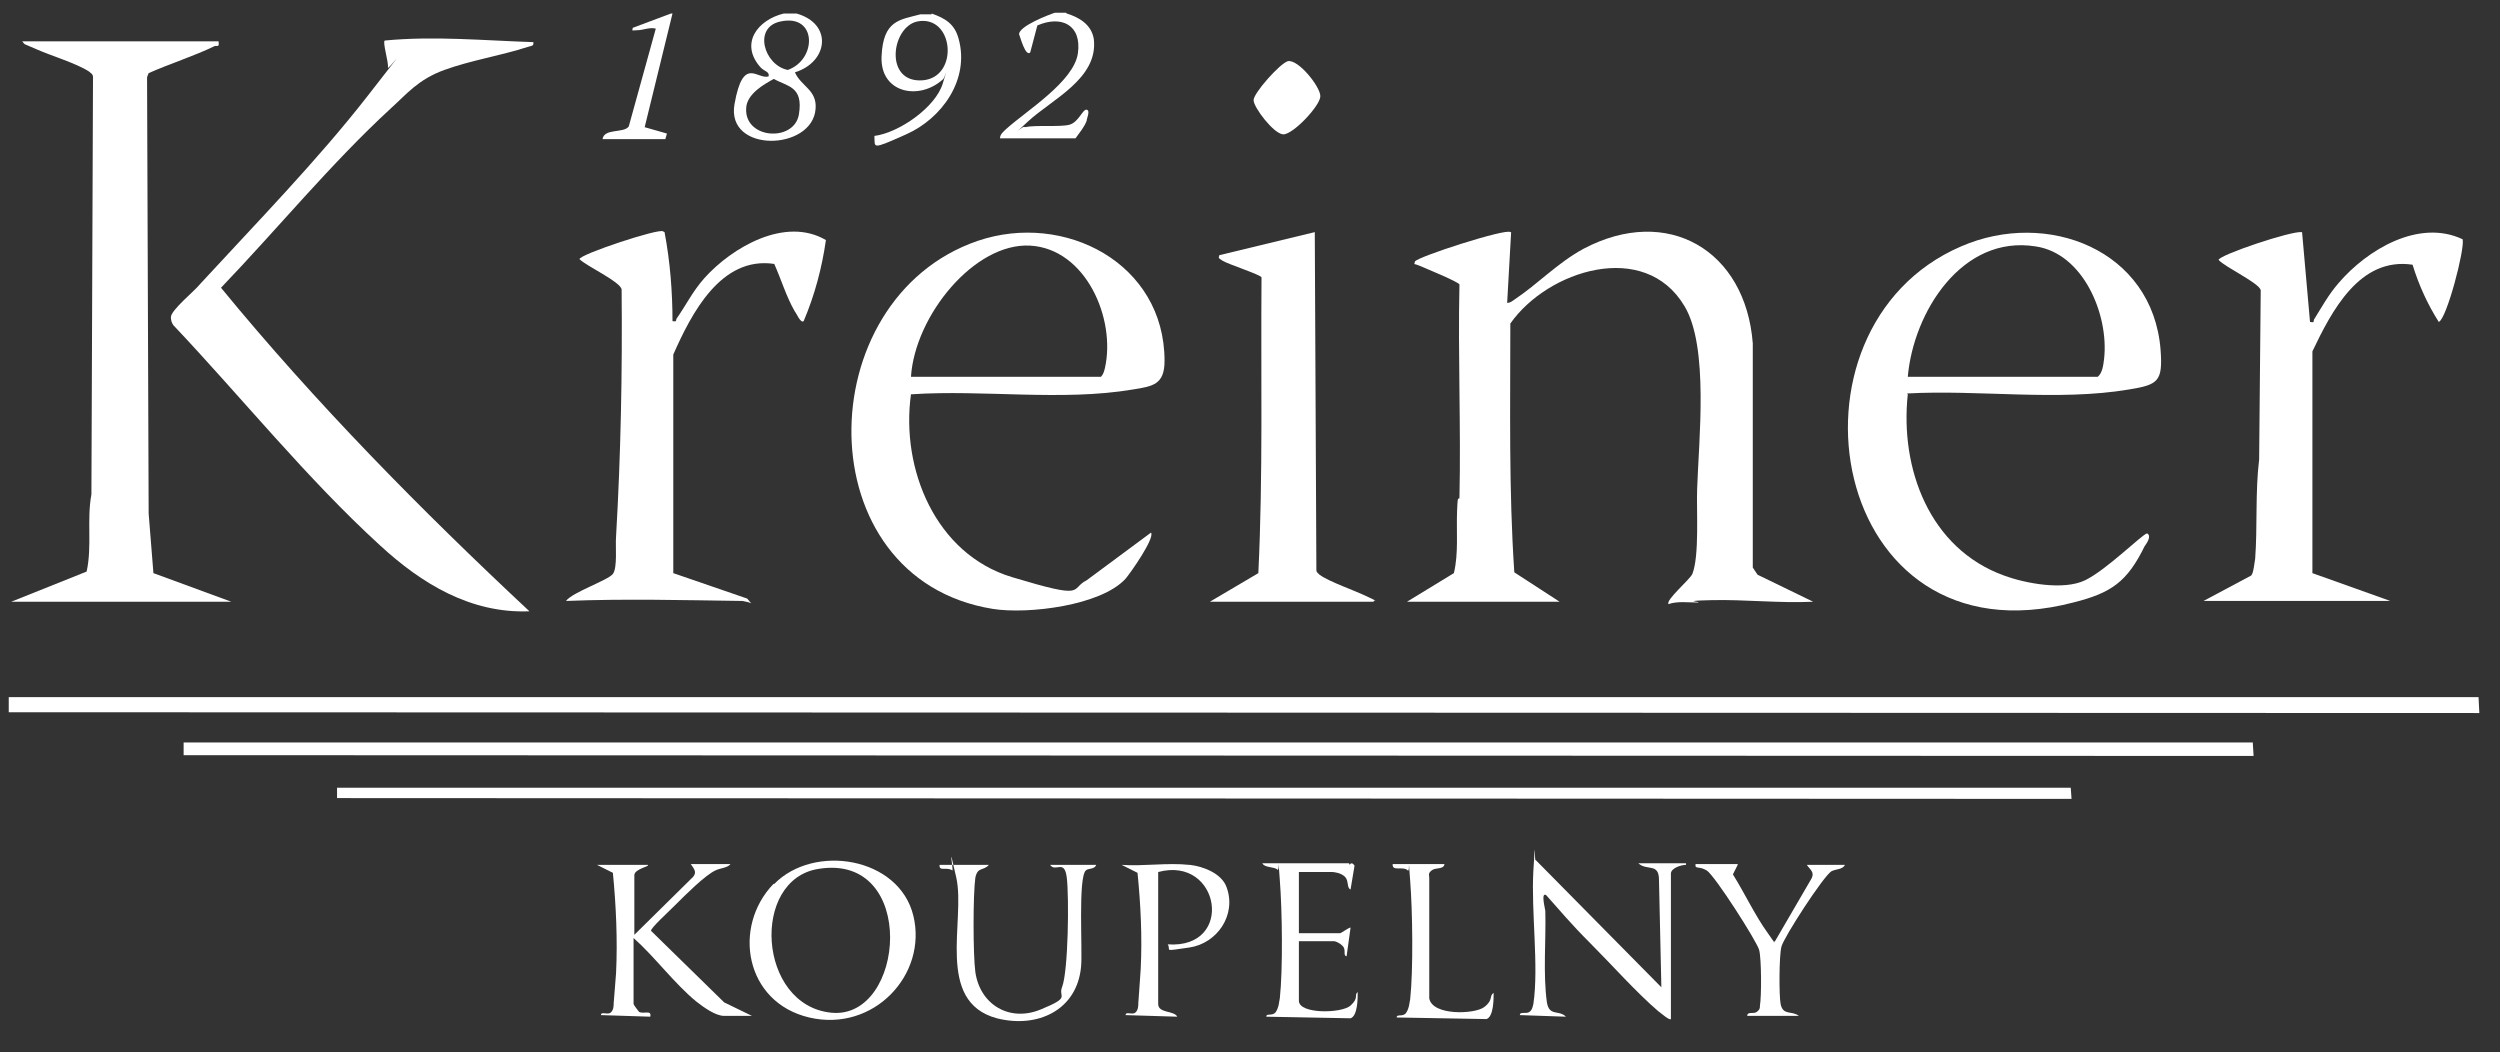
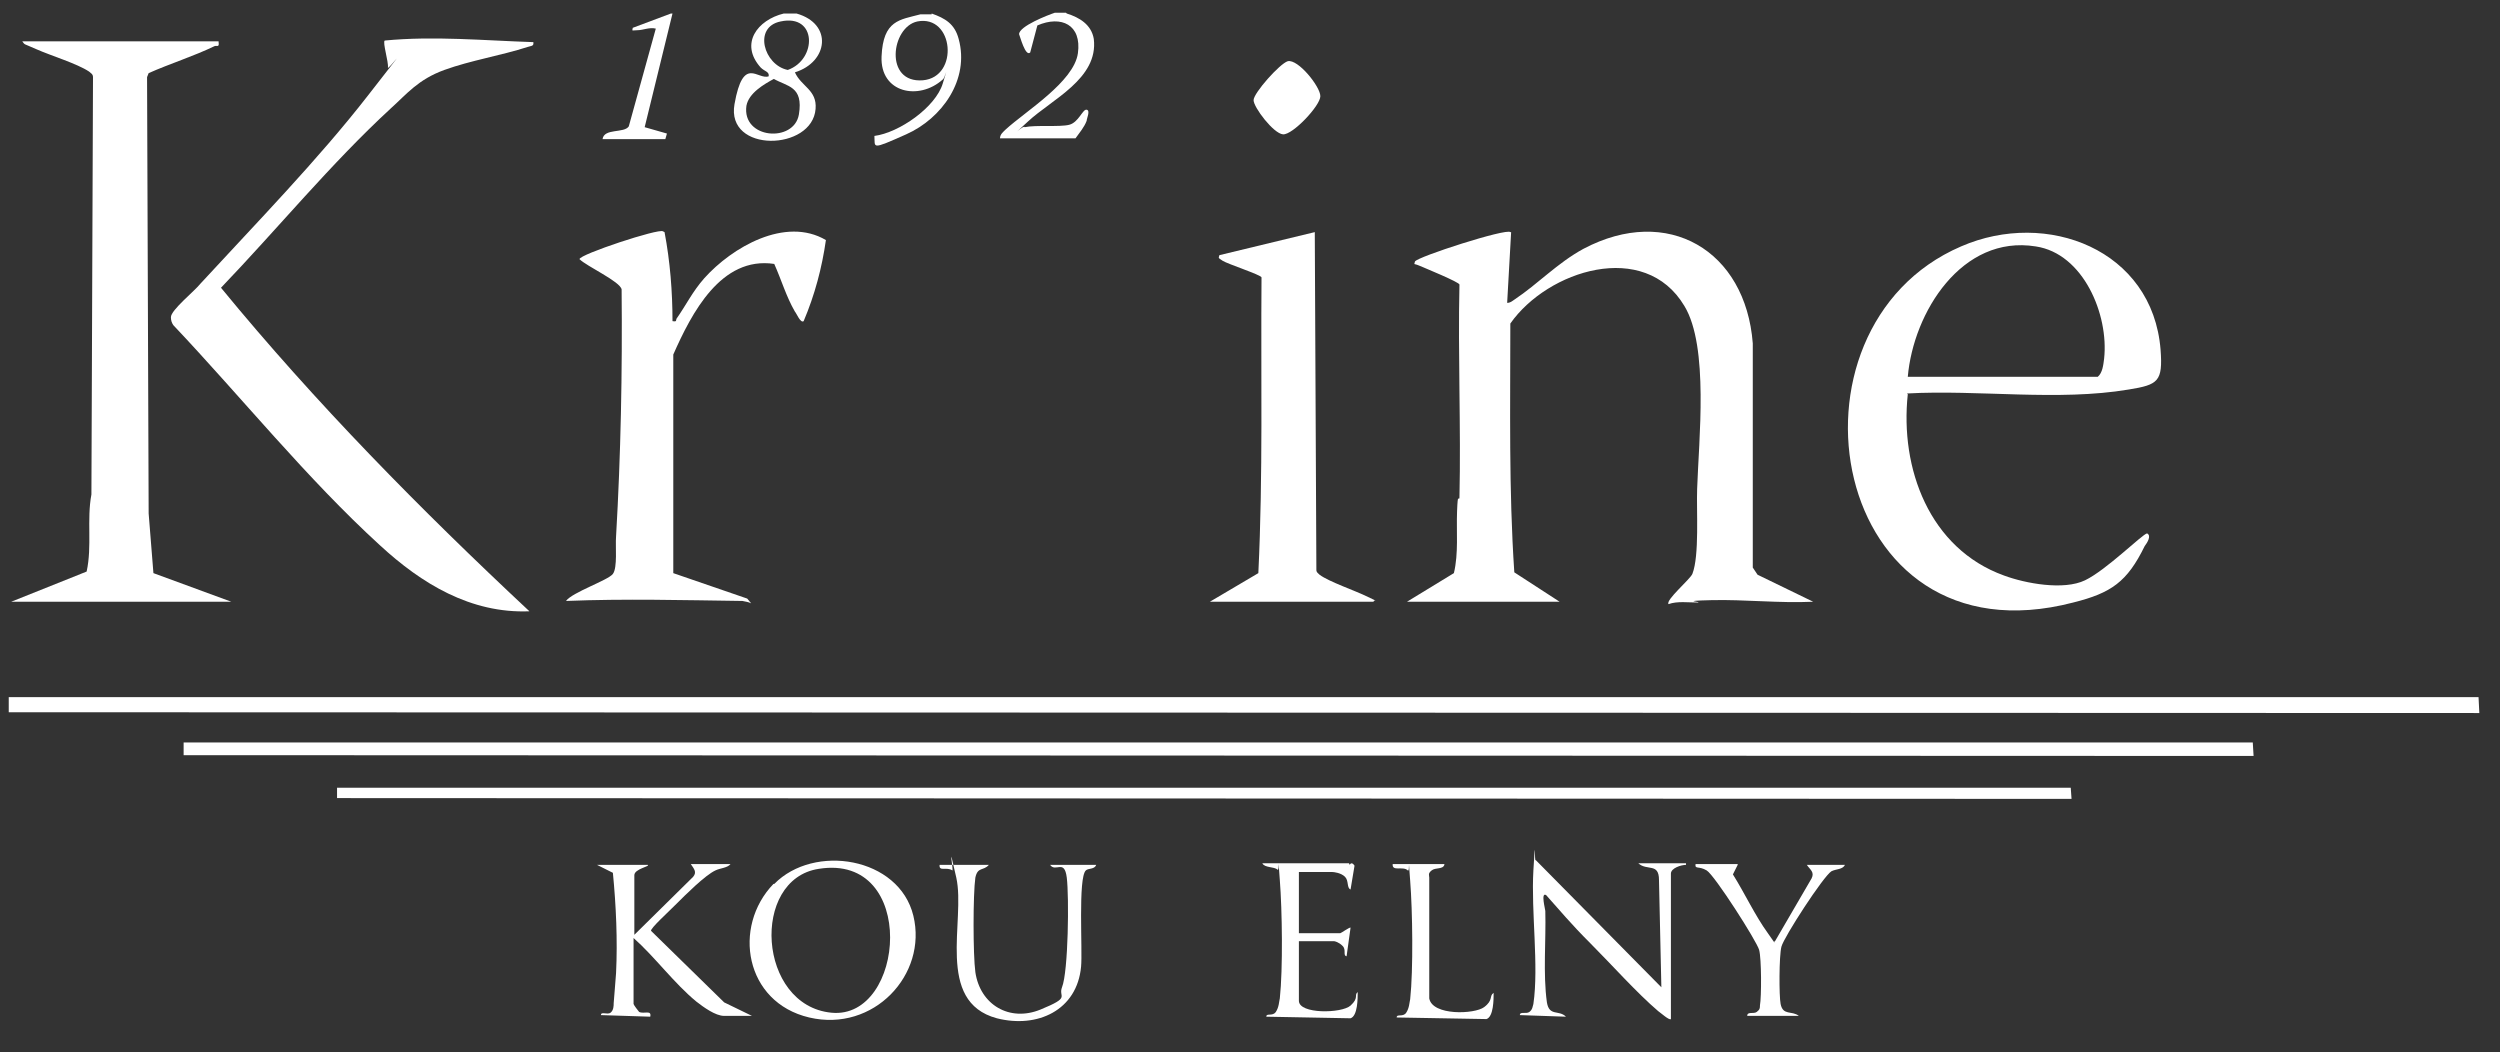
<svg xmlns="http://www.w3.org/2000/svg" id="Layer_1" width="314.5" height="132.4" version="1.1" viewBox="0 0 314.5 132.4">
  <rect x="0" y="0" width="314.5" height="132.4" fill="#333333" stroke="none" />
  <defs>
    <style>
      .st0 {
        fill: #fff;
      }
    </style>
  </defs>
  <polygon class="st0" points="1.1 87.7 311.8 87.7 311.9 89.7 1.1 89.6 1.1 87.7" />
  <polygon class="st0" points="23.1 93.4 283.4 93.4 283.5 95.1 23.1 95 23.1 93.4" />
  <polygon class="st0" points="42.4 99.1 260.5 99.1 260.6 100.5 42.4 100.4 42.4 99.1" />
  <path class="st0" d="M100.2,1.7c4.6,1.3,4,6.1-.2,7.4.8,1.8,2.8,2.2,2.6,4.6-.4,5.3-11.3,5.6-10.2-.6s2.9-3,4.3-3.5c.1-.6-.5-.6-1-1.1-2.7-3-.4-6,2.9-6.8h1.7ZM98.2,2.7c-3.5.7-2.1,5.5.9,6.1,3.7-1.3,3.7-7.1-.9-6.1ZM97.4,9.9c-1.3.7-3.2,1.8-3.5,3.4-.6,4.2,6,4.7,6.6,1.1s-1.5-3.5-3.2-4.5Z" />
  <path class="st0" d="M117.2,1.7c1.7.6,2.9,1.3,3.4,3.2,1.4,5.1-2.1,10-6.6,12s-3.9,1.7-4,.2c3.1-.4,7.7-3.6,8.6-6.6s.2-.5,0-.5c-3,2.7-7.9,1.7-7.7-2.9s2.3-4.6,4.9-5.3h1.4ZM115.4,2.7c-3.3.7-4.2,7.8.7,7.4,4.6-.4,3.9-8.3-.7-7.4Z" />
  <path class="st0" d="M134.2,1.7c1.6.5,3.1,1.4,3.4,3.2.6,5-5.3,7.6-8.3,10.4s-.5.3-.4.7c1.4-.3,4.4,0,5.6-.3s1.7-2,2.2-1.9,0,1.1,0,1.4c-.3.8-.9,1.5-1.4,2.2h-9.5c0-.5.4-.8.7-1.1,2.5-2.3,8.6-6,9.1-9.6s-2.1-4.8-5.1-3.5l-.9,3.4c-.6.6-1.3-2.1-1.4-2.3,0-1,3.6-2.4,4.5-2.7h1.4Z" />
  <path class="st0" d="M84.6,1.7l-3.5,14.3,2.8.8-.2.7h-7.9c.2-1.4,2.7-.7,3.3-1.6l3.4-12.3c-.8-.2-1.6.2-2.3.2s-.7.2-.6-.3l4.8-1.8h.2Z" />
  <path class="st0" d="M190.1,29.2l-.5,8.9c.4,0,.6-.2.9-.4,3-2,5.4-4.6,8.7-6.4,10.6-5.6,20.4.2,21.3,11.9v28.2c0,0,.6.9.6.9l7,3.4c-4.3.2-8.6-.3-12.8-.2s-1.1.2-1.7.3c-1.2,0-2.6-.2-3.7.2-.4-.5,2.7-3.1,3-3.8.9-2.3.5-8,.6-10.7.2-6.1,1.5-17.9-1.6-23-5-8.4-17.2-4.5-21.9,2.2,0,10.5-.2,20.9.5,31.3l5.7,3.7h-19.2s5.9-3.6,5.9-3.6c.6-2.5.3-5.2.4-7.8s.2-1.1.3-1.7c.2-8.9-.2-17.9,0-26.8,0-.3-4.4-2.1-5.1-2.4s-.6,0-.5-.5c.3-.6,11.5-4.2,12-3.7Z" />
  <path class="st0" d="M240,49.6c-1,9.3,2.7,19.4,12.1,22.8,2.7,1,7.5,1.9,10.2.6s7.2-5.8,7.8-5.9c.6.3,0,1.2-.3,1.6-2.2,4.5-4.2,5.9-9,7.1-30.8,8-38-34.5-14.1-44.8,10.8-4.7,24.1.4,25.1,13,.3,4-.3,4.4-4,5-8.9,1.5-18.9,0-27.9.5ZM240,47.4h23.9c.6-.5.7-1.5.8-2.3.6-5.5-2.6-13.2-8.6-14.1-9.3-1.5-15.4,8.3-16.1,16.4Z" />
-   <path class="st0" d="M114.6,49.6c-1.3,9.4,3.1,20.1,12.7,23s7.2,1.5,9.4.4l8.1-6c.5.7-2.6,5.1-3.2,5.8-3.1,3.4-12.3,4.5-16.7,3.8-23.6-3.8-23.2-39-1.9-46.3,10.9-3.7,23.5,2.8,23.5,15.1,0,3-1.5,3.2-4,3.6-8.9,1.5-18.8,0-27.8.6ZM114.6,47.4h23.9c.3-.3.4-.7.5-1.1,1.4-6.2-2.4-15-9.4-15.4s-14.5,8.8-15,16.5Z" />
  <path class="st0" d="M27.5,5.3c.1.7-.2.4-.5.5-2.7,1.3-5.6,2.2-8.3,3.4l-.2.5.2,54.9.6,7.5,9.8,3.6H1.4s9.5-3.8,9.5-3.8c.7-3.2,0-6.5.6-9.7l.2-52.5c0-.4-.3-.5-.5-.7-1.5-1-4.8-2-6.6-2.8s-1.4-.5-1.8-1h24.7Z" />
  <path class="st0" d="M67.1,5.5c0,.3-.4.3-.7.4-3.4,1.1-7.2,1.7-10.5,2.9s-4.7,3-6.7,4.8c-7.6,7-14.3,15.2-21.4,22.6,11.9,14.5,25.1,27.9,38.8,40.7-7.4.3-13.6-3.5-18.8-8.3-9.2-8.4-17.4-18.6-26-27.7-.2-.3-.3-.6-.3-1,0-.9,3-3.3,3.7-4.2,7-7.6,14.8-15.6,21.1-23.7s2.4-3,2.5-3.5c.1-.7-.7-3.2-.4-3.4,6.2-.6,12.5,0,18.7.2Z" />
-   <path class="st0" d="M289.6,29.2l1,11.3c.6.1.4,0,.5-.3,1-1.6,1.8-3.1,3.1-4.6,3.6-4.2,10.1-8.1,15.6-5.5.3,1.2-2,10-3,10.4-1.4-2.2-2.5-4.6-3.3-7.2-6.7-1-10.2,5.9-12.6,10.9v27.9s9.8,3.5,9.8,3.5h-23.5s6-3.2,6-3.2c.3-.3.4-1.6.5-2.1.3-4,0-8.4.5-12.5l.2-21.3c-.2-.9-4.5-2.9-5.3-3.8,0-.6,9.2-3.7,10.5-3.5Z" />
  <path class="st0" d="M83.6,29.2c.7,3.7,1,7.5,1,11.2.6.1.4-.1.5-.3,1.2-1.7,2-3.4,3.5-5.1,3.5-3.9,10.2-7.8,15.3-4.8-.5,3.5-1.4,6.9-2.8,10.2-.4.3-.9-1-1.1-1.2-1.1-1.9-1.7-4-2.6-6-6.7-1-10.4,6.2-12.7,11.4v27.5s9.3,3.2,9.3,3.2l.5.6c-.4-.2-.7-.2-1.1-.3-7.4-.1-14.8-.3-22.2,0,.8-1.1,5.3-2.6,5.9-3.4s.3-3.5.4-4.7c.6-10.3.8-20.7.7-31.1-.2-1-4.4-2.9-5.3-3.8,0-.6,10-3.9,10.5-3.5Z" />
  <path class="st0" d="M165.4,29.2l.2,42.5c0,.3.2.4.4.6,1.2.9,4.5,2,6.1,2.8s.7.2.7.6h-20.6s6.1-3.6,6.1-3.6c.6-12.4.3-24.8.4-37.2,0-.3-4.3-1.7-4.9-2.1s-.5-.3-.4-.7l12-2.9Z" />
  <path class="st0" d="M210.2,128.2c-.2.2-1.3-.8-1.6-1-2.7-2.3-5.9-5.9-8.5-8.5s-3.8-4.1-5.6-6.1c-.7-.4-.1,1.8-.1,2,.1,3.7-.3,7.9.2,11.5.3,1.8,1.5.9,2.4,1.8l-5.8-.2c0-.5.8-.1,1.2-.4s.4-.7.5-1c.7-4.8-.3-11.6,0-16.8s.1-.9.3-1.3l15.8,16-.3-13.5c0-2.2-1.5-1.1-2.6-2.1h6v.2c-.6,0-1.9.4-1.9,1.1v18.1Z" />
  <path class="st0" d="M97.4,111.2c5-5.1,15.7-3.4,17.5,4s-5,14.7-13.1,12.8-9.7-11.4-4.5-16.8ZM103,109.3c-8.6,1.3-7.7,17.2,1.6,18.1s10.9-20.1-1.6-18.1Z" />
  <path class="st0" d="M81.5,108.8c.3.2-1.7.5-1.7,1.3v7.5l7.4-7.3c.5-.6.1-1-.3-1.6h5c-.4.5-1.3.5-1.9.8-1.3.6-3.8,3.1-4.9,4.2s-3.3,3.1-3.2,3.4l9.2,9,3.5,1.7h-3.5c-1.1,0-2.6-1.1-3.5-1.8-2.8-2.3-5.2-5.6-7.9-8v8.3c0,.1.6.9.7,1,.6.3,1.6-.3,1.4.6l-6.2-.2c0-.5.8,0,1.2-.3s.4-.9.4-1.2c.1-1,.2-2.7.3-3.8.2-4.1,0-8.5-.4-12.6l-2-1h6.2Z" />
  <path class="st0" d="M124.4,108.8c-.7.8-1.4.2-1.7,1.6-.3,2.1-.3,9.7,0,11.9.6,4.1,4.3,6.3,8.2,4.7s2.2-1.5,2.7-2.8c.8-2,.9-11.4.6-13.8s-1.4-.6-2.1-1.6h5.8c-.2.6-1,.4-1.3.7-1,.9-.4,10.1-.6,12.1-.5,5.5-5.5,7.8-10.6,6.5-7.8-2.1-3.9-12.3-5.1-17.7s-.3-.8-.5-.9c-.7-.5-1.7.2-1.6-.7h6.2Z" />
-   <path class="st0" d="M149.7,108.8c1.7.2,4,1.1,4.6,2.8,1.3,3.5-1.2,7.1-4.7,7.6s-2.2.4-2.7-.4c8.5.6,6.6-11.2-1.2-9.1v16.6c0,1.2,2,.8,2.4,1.6l-6.5-.2c0-.5.8,0,1.2-.3s.4-.9.4-1.2c.1-1.1.2-3.1.3-4.3.2-4,0-8.1-.4-12.1l-2-1c2.7.2,5.8-.3,8.5,0Z" />
  <path class="st0" d="M169.8,108.8c0,0,.2-.5.6.1l-.5,3c-.5-.2-.2-1.1-.7-1.6s-1.4-.6-1.6-.6h-4.2v7.7h5.2c.1,0,1.2-.8,1.3-.7l-.5,3.6c-.5-.1,0-.8-.5-1.3s-1-.6-1.1-.6h-4.4v7.5c0,1.7,5.4,1.6,6.5.6s.4-1.3.9-1.7c0,.8,0,3-.9,3.3l-10.6-.2c0-.5.8,0,1.2-.6s.4-1.3.5-1.7c.4-3.7.3-11.1,0-14.9s0-1-.3-1.3c-.4-.4-1.6-.2-1.9-.8,3.6,0,7.3,0,10.9,0Z" />
  <path class="st0" d="M218.6,108.8l-.6,1.2c1.5,2.4,2.8,5.2,4.4,7.4s.5,1,.9,1l4.6-7.9c.4-.8-.2-1.1-.6-1.7h4.8c-.3.6-1.1.5-1.7.8-1,.6-6,8.3-6.3,9.5s-.3,6.2-.1,7.2c.3,1.5,1.4.8,2.3,1.5h-6.5c0-.6.8-.2,1.2-.5s.4-.5.4-.8c.2-1.1.2-5.9-.1-7s-5.6-9.4-6.6-10-1.5-.1-1.4-.8h5.3Z" />
  <path class="st0" d="M181.7,108.8c-.2.6-1.1.3-1.6.7s-.3.6-.3.9v15.2c.4,2.2,5.7,2,6.9,1.1s.6-1.4,1.2-1.8c0,.8,0,3-.9,3.3l-11.3-.2c0-.5.8,0,1.2-.6s.4-1.3.5-1.7c.4-3.7.3-11.1,0-14.9s0-1-.3-1.3c-.6-.6-2,.2-1.9-.8h6.5Z" />
  <path class="st0" d="M162,7.7c1.3-.3,4.1,3.2,4.1,4.4s-3.5,4.9-4.7,4.8-3.7-3.4-3.7-4.3,3.3-4.6,4.3-4.9Z" />
</svg>